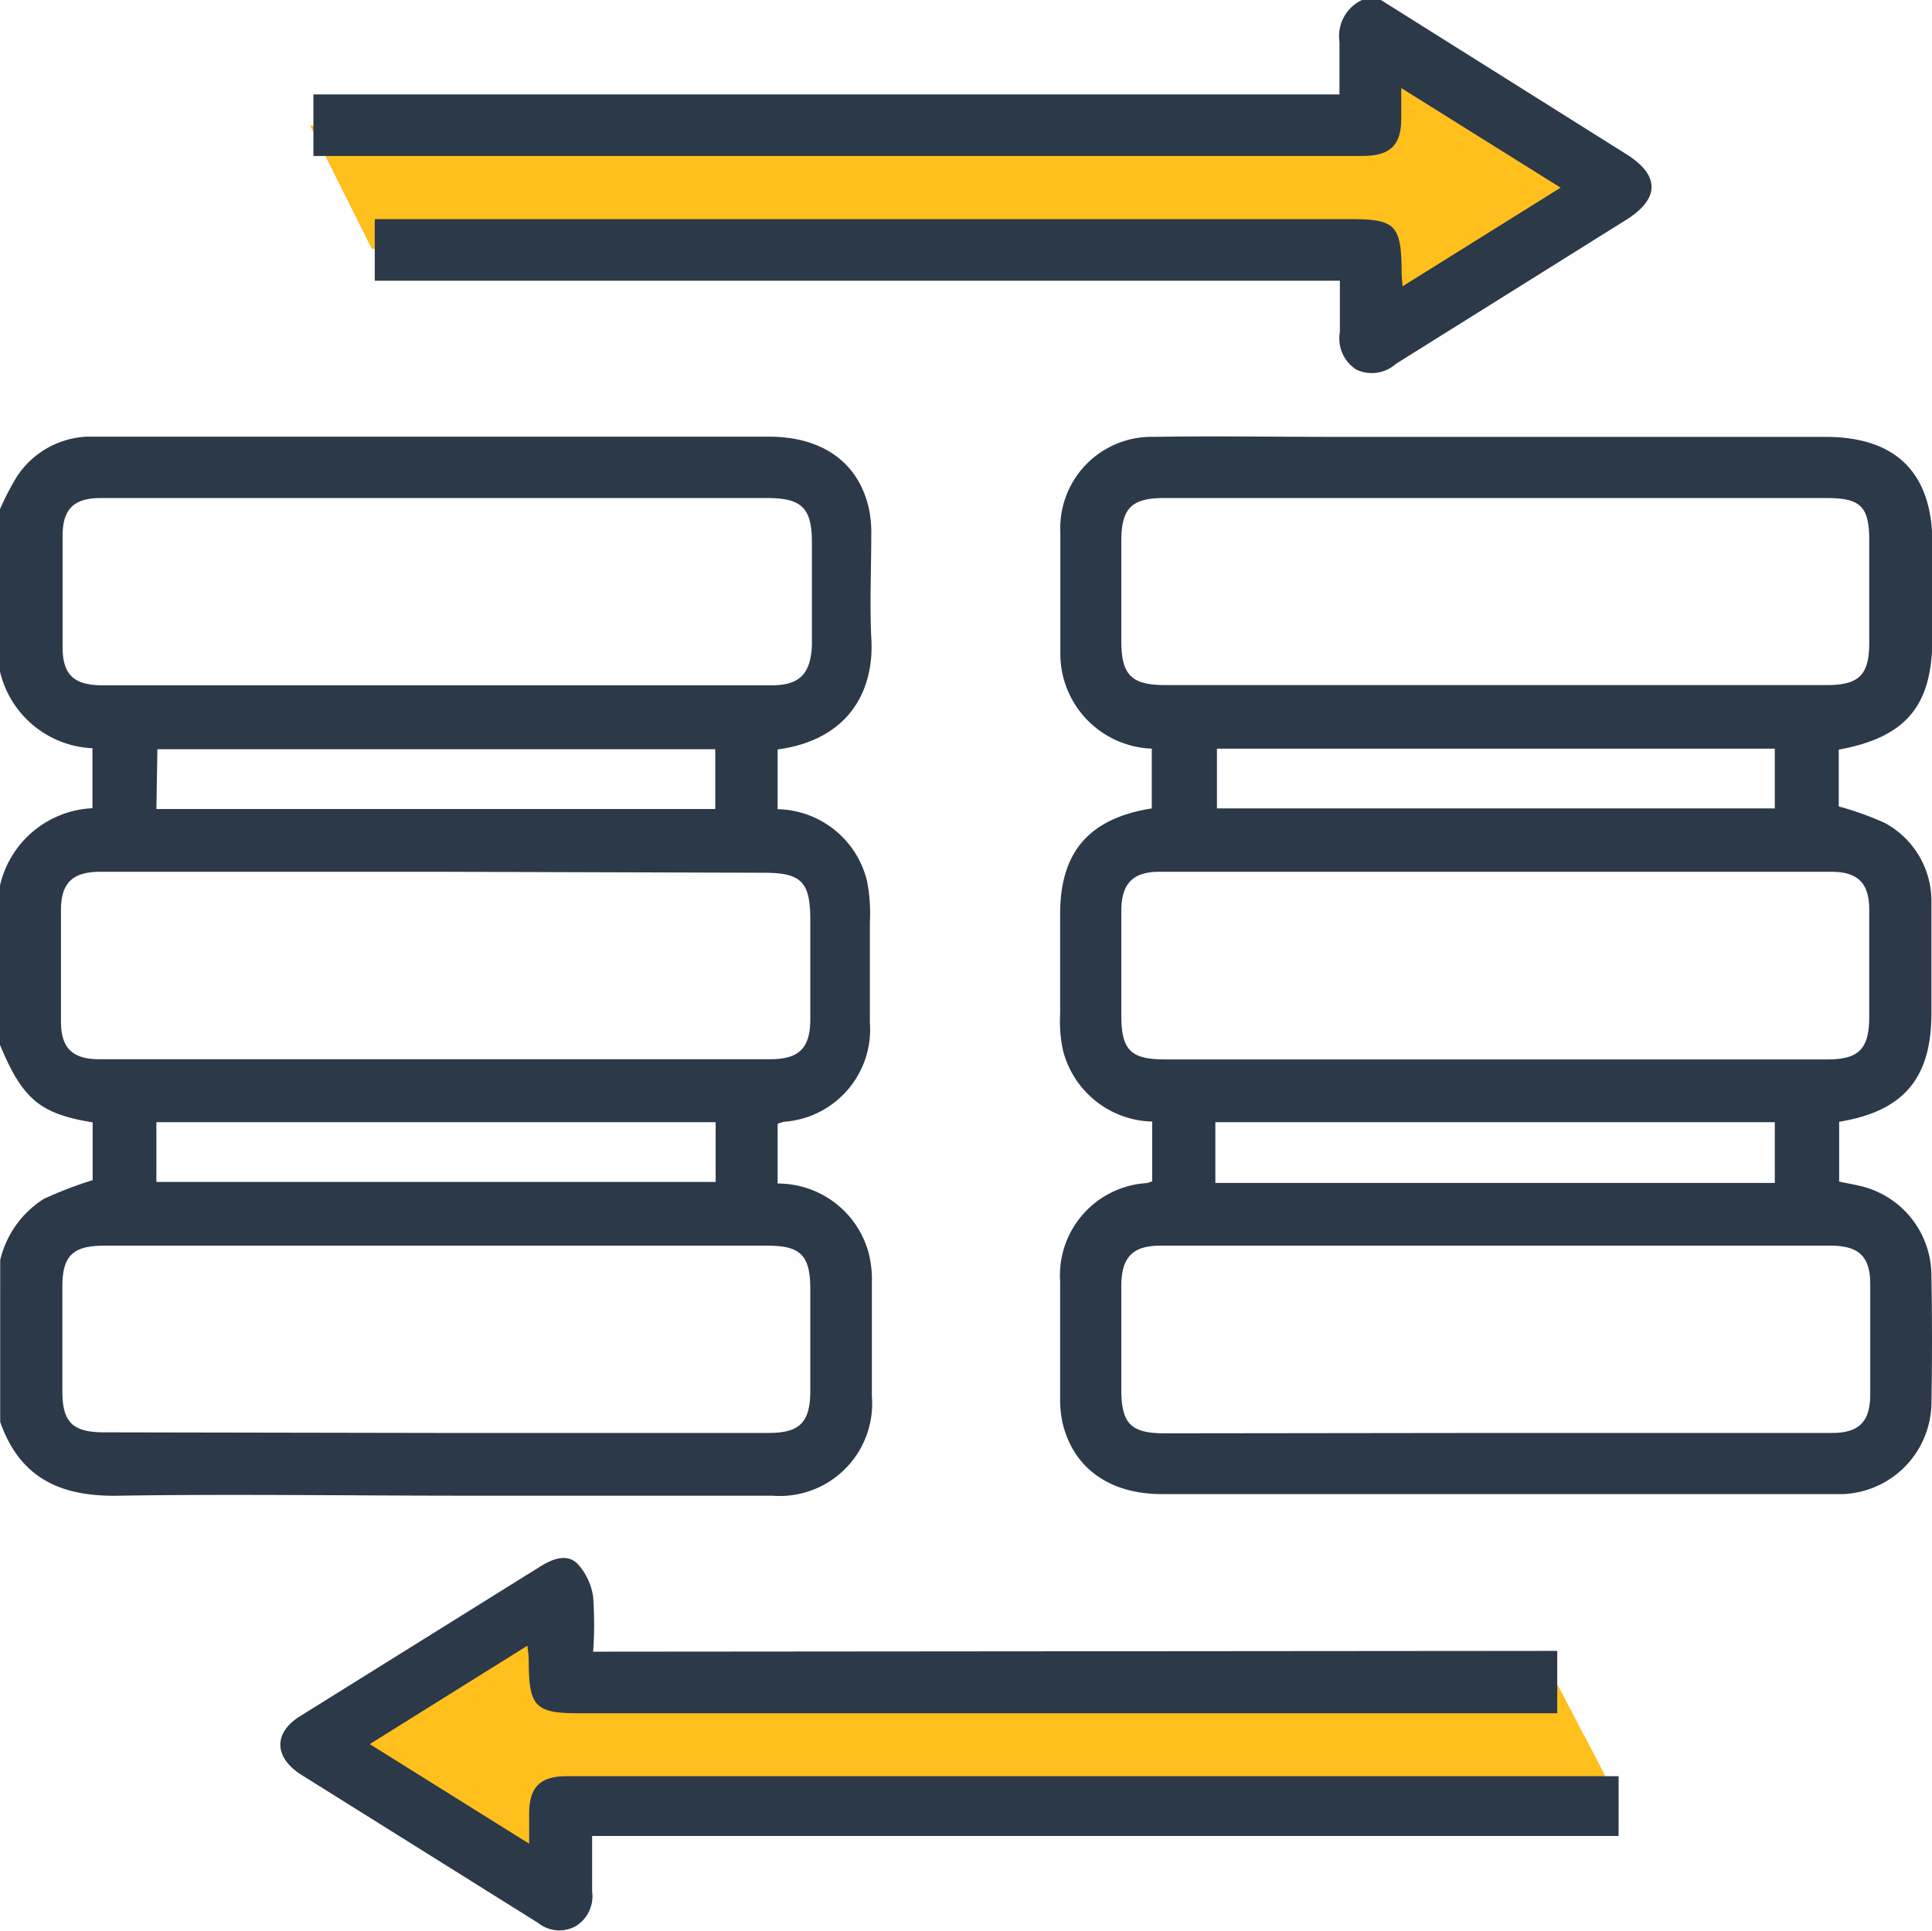
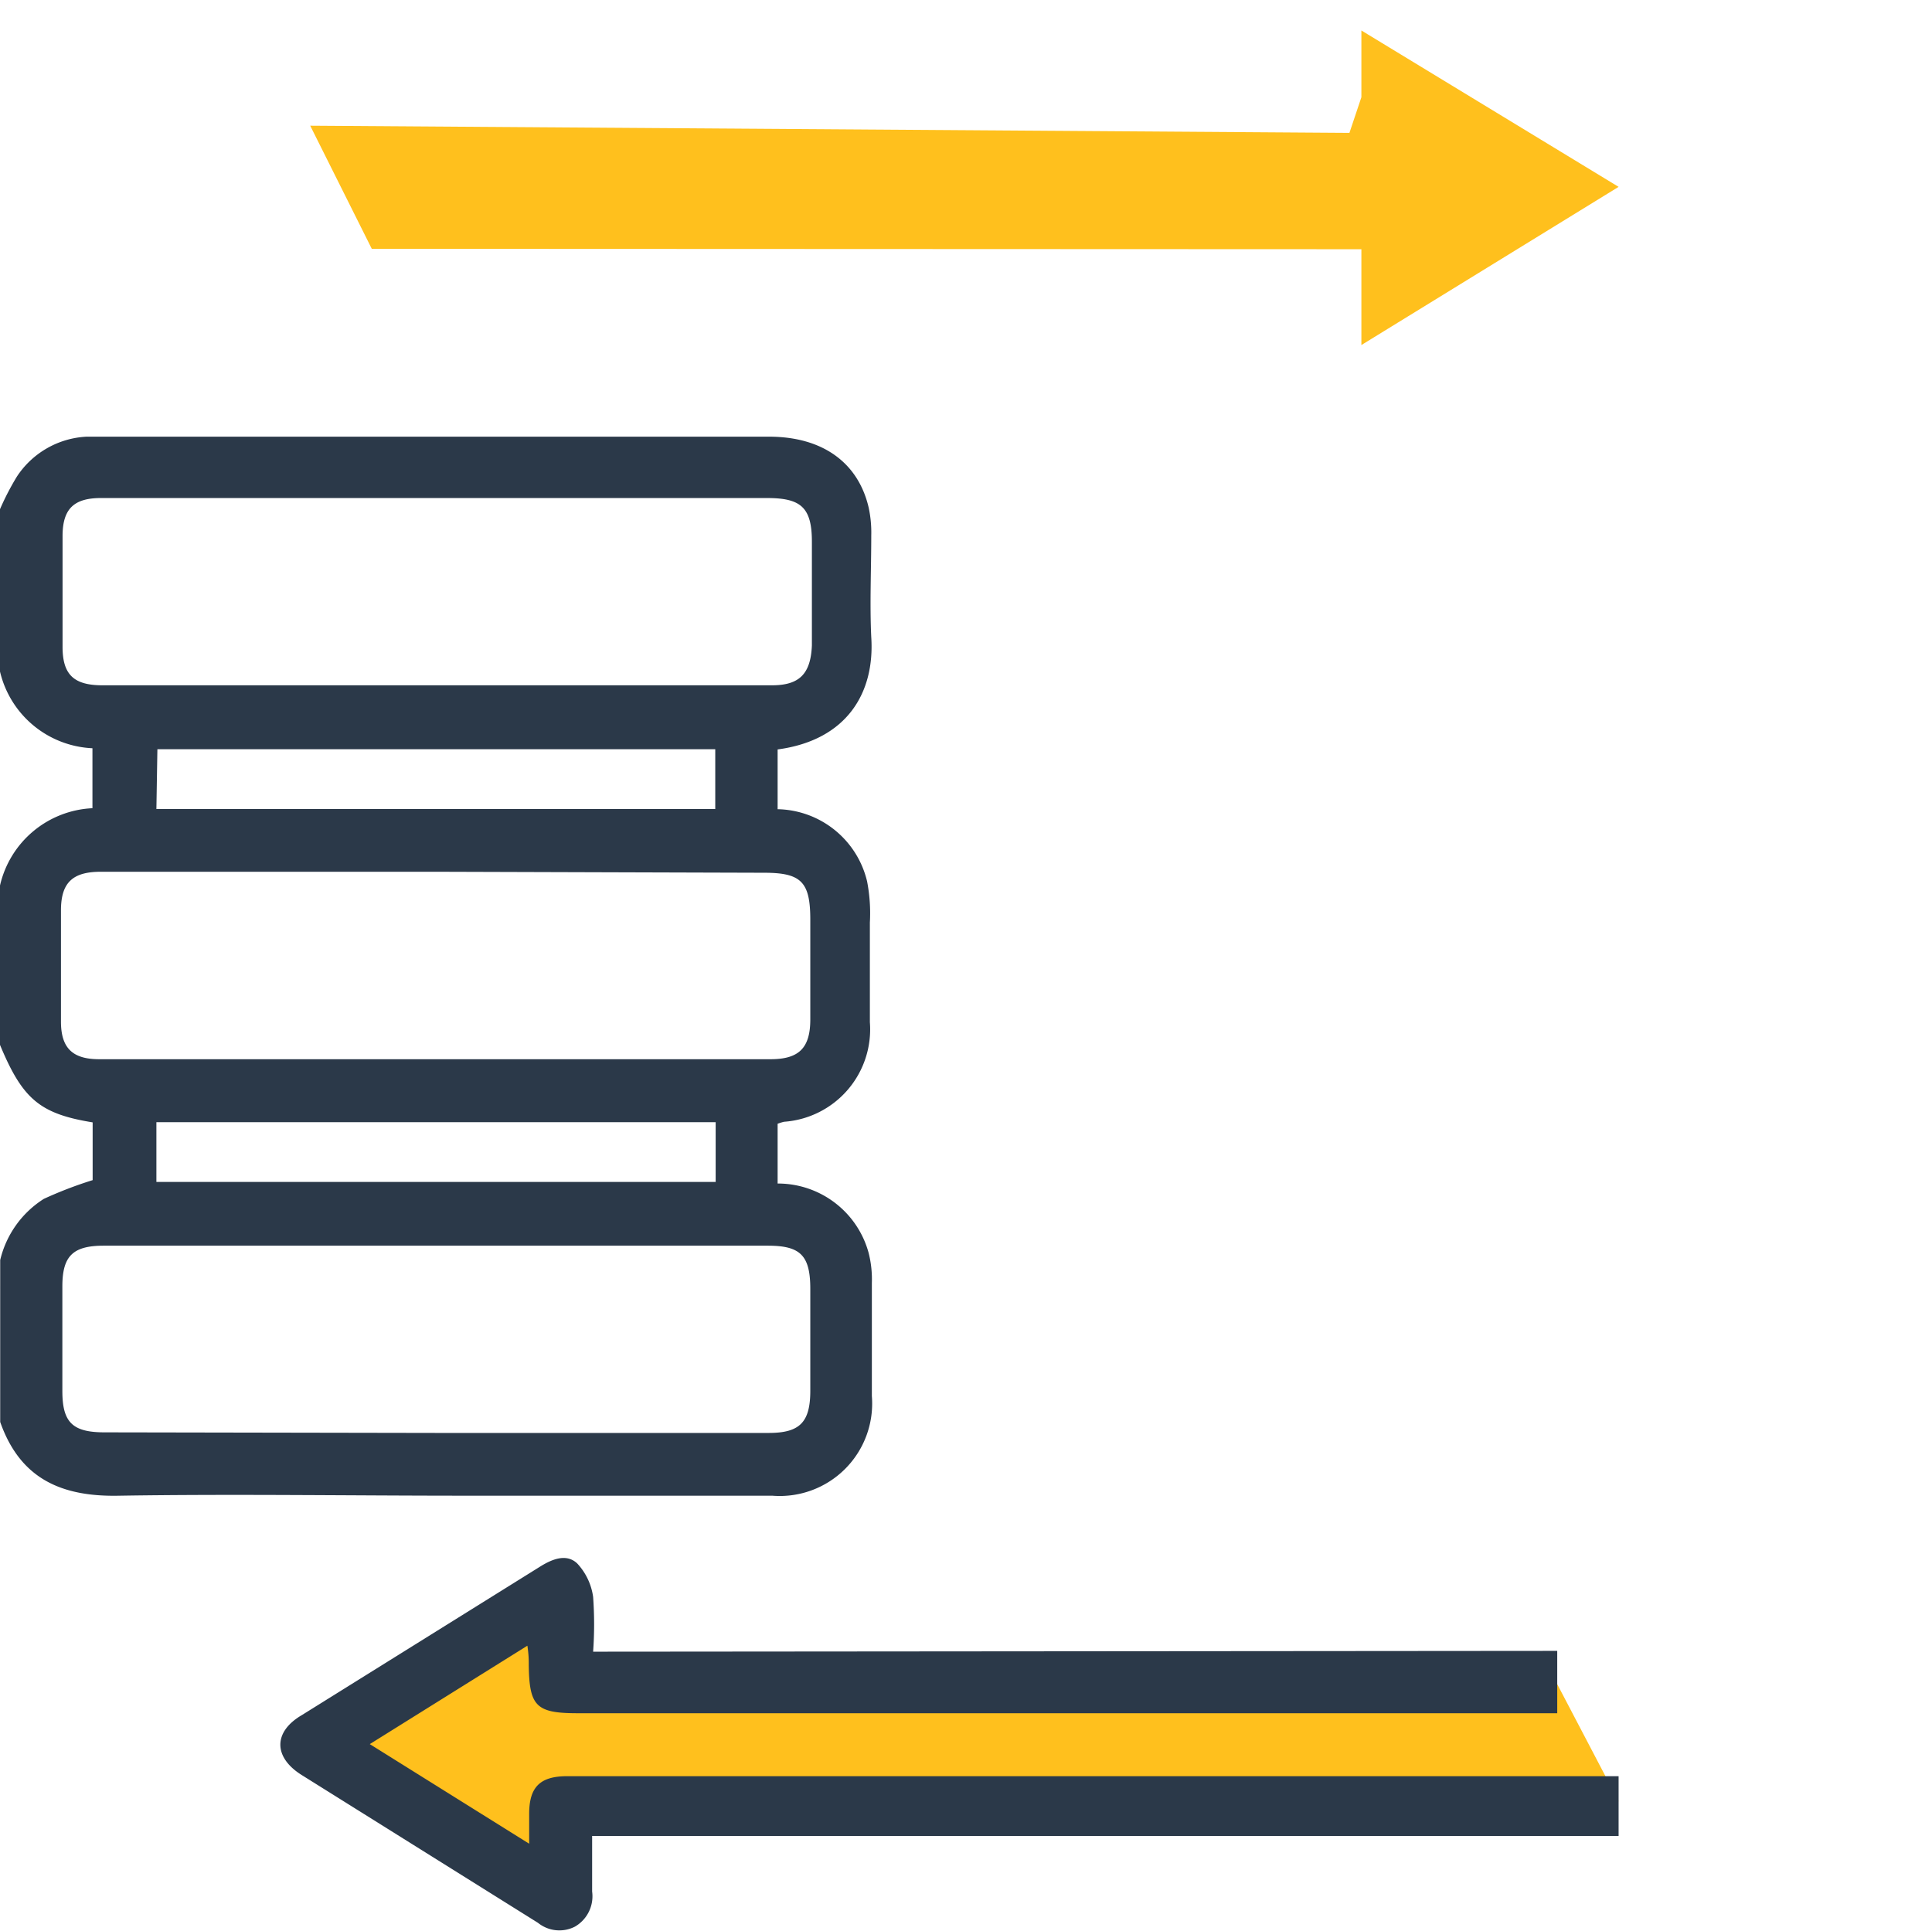
<svg xmlns="http://www.w3.org/2000/svg" viewBox="0 0 96.97 96.95">
  <g id="Layer_2" data-name="Layer 2">
    <g id="Layer_1-2" data-name="Layer 1">
      <polygon points="18.66 12.49 68.33 12.51 68.33 17.32 81.24 9.38 68.33 1.53 68.33 4.88 67.73 6.67 15.57 6.31 18.66 12.49" style="fill:#ffc01d" />
      <polygon points="27.82 80.25 16.58 87.56 27.82 95.02 27.82 90.6 81.24 90.42 78.16 84.54 27.82 83.96 27.82 80.25" style="fill:#ffc01d" />
      <path d="M0,25.56a13.37,13.37,0,0,1,.85-1.64,4.45,4.45,0,0,1,3.49-2l.85,0H38.6c2.66,0,4.47,1.28,5,3.56a5.94,5.94,0,0,1,.13,1.4c0,1.71-.08,3.42,0,5.11.18,2.75-1.19,5.16-4.7,5.63,0,.67,0,1.36,0,2,0,.31,0,.62,0,1a4.71,4.71,0,0,1,4.49,3.62,8.39,8.39,0,0,1,.14,2.07c0,1.67,0,3.34,0,5a4.65,4.65,0,0,1-4.31,5,2.69,2.69,0,0,0-.32.1v3A4.72,4.72,0,0,1,43.6,62.9a5.39,5.39,0,0,1,.16,1.5c0,1.89,0,3.78,0,5.68a4.64,4.64,0,0,1-5,5c-5.15,0-10.29,0-15.43,0-5.78,0-11.55-.09-17.32,0-2.94.07-5-.86-6-3.7V63.25a5,5,0,0,1,2.19-3.07,20.39,20.39,0,0,1,2.45-.94v-2.9C2,55.91,1.13,55.17,0,52.45v-8a5,5,0,0,1,4.64-3.88V37.56A5,5,0,0,1,0,33.71ZM21.92,25H5.07c-1.36,0-1.92.54-1.93,1.88,0,1.87,0,3.73,0,5.59,0,1.39.56,1.93,2,1.93q16.82,0,33.61,0c1.38,0,1.94-.58,2-2,0-1.73,0-3.47,0-5.21S40.18,25,38.49,25Zm0,46.93H38.58c1.56,0,2.09-.53,2.09-2.12s0-3.41,0-5.11-.51-2.17-2.14-2.17H5.21c-1.54,0-2.07.51-2.08,2,0,1.76,0,3.53,0,5.3,0,1.58.52,2.07,2.12,2.07Zm0-28.17c-5.62,0-11.24,0-16.86,0-1.41,0-2,.54-2,1.94q0,2.79,0,5.58c0,1.33.58,1.89,1.92,1.89H38.67c1.44,0,2-.57,2-2,0-1.67,0-3.34,0-5,0-1.9-.45-2.36-2.32-2.36ZM7.85,40.61H35.9v-3h-28Zm0,15.72v3H35.92v-3Z" style="fill:#2b3949" />
-       <path d="M69.31,0,81.63,7.74c1.69,1.06,1.68,2.23,0,3.29L70.07,18.26a1.82,1.82,0,0,1-2,.29,1.86,1.86,0,0,1-.82-1.88c0-.82,0-1.64,0-2.58H18.81V11h49c2.2,0,2.51.3,2.54,2.51,0,.21,0,.43.05.86l7.93-4.95-8-5c0,.63,0,1.08,0,1.53,0,1.35-.56,1.87-1.93,1.88H15.73V4.74h51.5c0-1,0-1.81,0-2.65A2,2,0,0,1,68.36,0Z" style="fill:#2b3949" />
-       <path d="M92.25,40.47a15.86,15.86,0,0,1,2.31.82,4.44,4.44,0,0,1,2.38,4c0,1.86,0,3.72,0,5.58,0,3.25-1.39,4.91-4.63,5.44v3c.39.09.78.15,1.17.25A4.62,4.62,0,0,1,96.94,64q.06,3.27,0,6.54A4.63,4.63,0,0,1,92.5,75c-.25,0-.5,0-.75,0H58.33c-2.64,0-4.46-1.3-5-3.58a5.71,5.71,0,0,1-.12-1.31c0-1.93,0-3.85,0-5.78a4.64,4.64,0,0,1,4.32-4.94,1.62,1.62,0,0,0,.3-.09v-3a4.74,4.74,0,0,1-4.49-3.63,7.1,7.1,0,0,1-.13-1.79c0-1.67,0-3.34,0-5,0-3.11,1.45-4.8,4.6-5.3v-3a4.77,4.77,0,0,1-4.59-4.84c0-2,0-4,0-6.06a4.58,4.58,0,0,1,4.7-4.75c3-.05,6,0,9,0h24.7c3.56,0,5.37,1.82,5.37,5.35V32c0,3.41-1.29,5-4.7,5.63v2.86ZM75.08,25H58.42c-1.63,0-2.14.52-2.14,2.16v5c0,1.72.5,2.22,2.18,2.23H91.69c1.61,0,2.12-.51,2.13-2.08,0-1.74,0-3.47,0-5.21S93.32,25,91.65,25Zm0,46.93c5.62,0,11.24,0,16.86,0,1.35,0,1.91-.54,1.93-1.88,0-1.86,0-3.72,0-5.59,0-1.39-.57-1.93-2-1.93H58.23c-1.38,0-1.94.58-1.95,2,0,1.73,0,3.47,0,5.21s.49,2.21,2.19,2.21Zm0-18.75H91.72c1.58,0,2.09-.53,2.1-2.11,0-1.8,0-3.6,0-5.4,0-1.34-.57-1.91-1.91-1.91q-16.86,0-33.71,0c-1.33,0-1.9.58-1.92,1.91,0,1.77,0,3.54,0,5.31s.51,2.2,2.21,2.2Zm14-15.6h-28v3h28ZM61,59.38H89.08V56.33H61Z" style="fill:#2b3949" />
      <path d="M78.16,82.87V86H29c-2.08,0-2.43-.34-2.46-2.39,0-.27,0-.54-.07-1l-7.91,4.94,8,5c0-.64,0-1.07,0-1.5,0-1.36.56-1.89,1.91-1.89H81.24v3H29.72c0,1,0,1.89,0,2.79a1.76,1.76,0,0,1-.86,1.76A1.71,1.71,0,0,1,27,96.52L15.14,89.1c-1.42-.89-1.43-2.16,0-3l12-7.48c.6-.37,1.3-.64,1.83-.14a3.08,3.08,0,0,1,.8,1.68,19.17,19.17,0,0,1,0,2.75Z" style="fill:#2b3949" />
    </g>
  </g>
</svg>